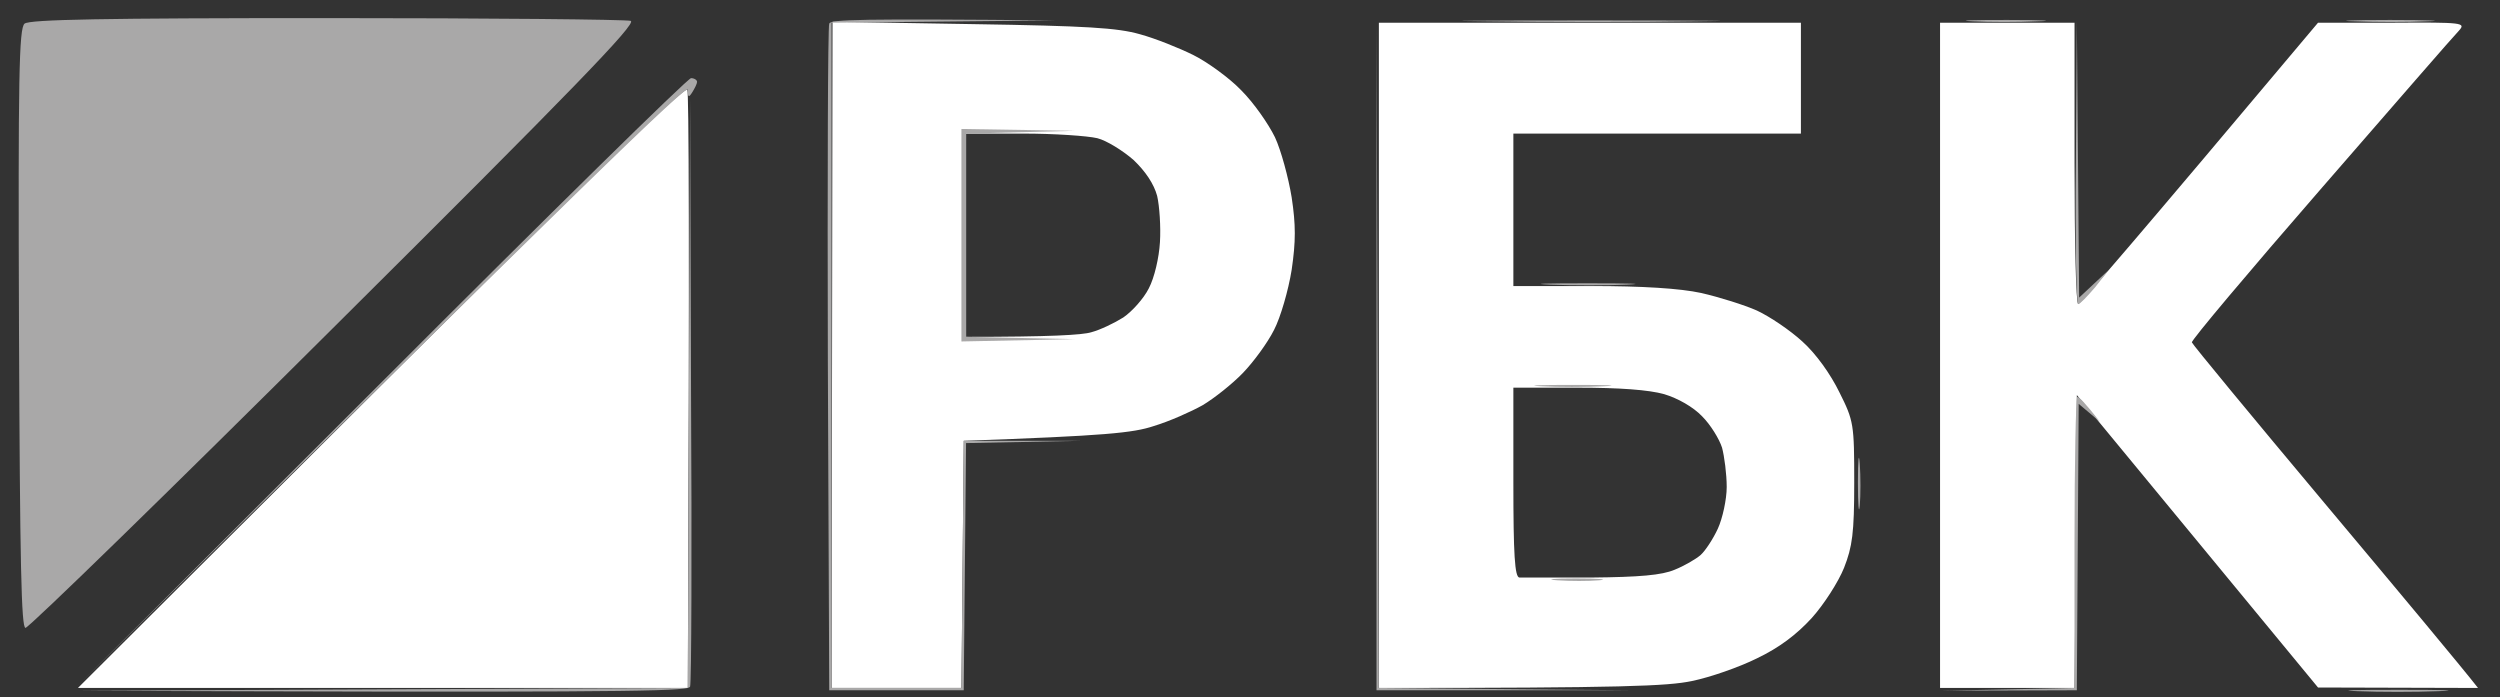
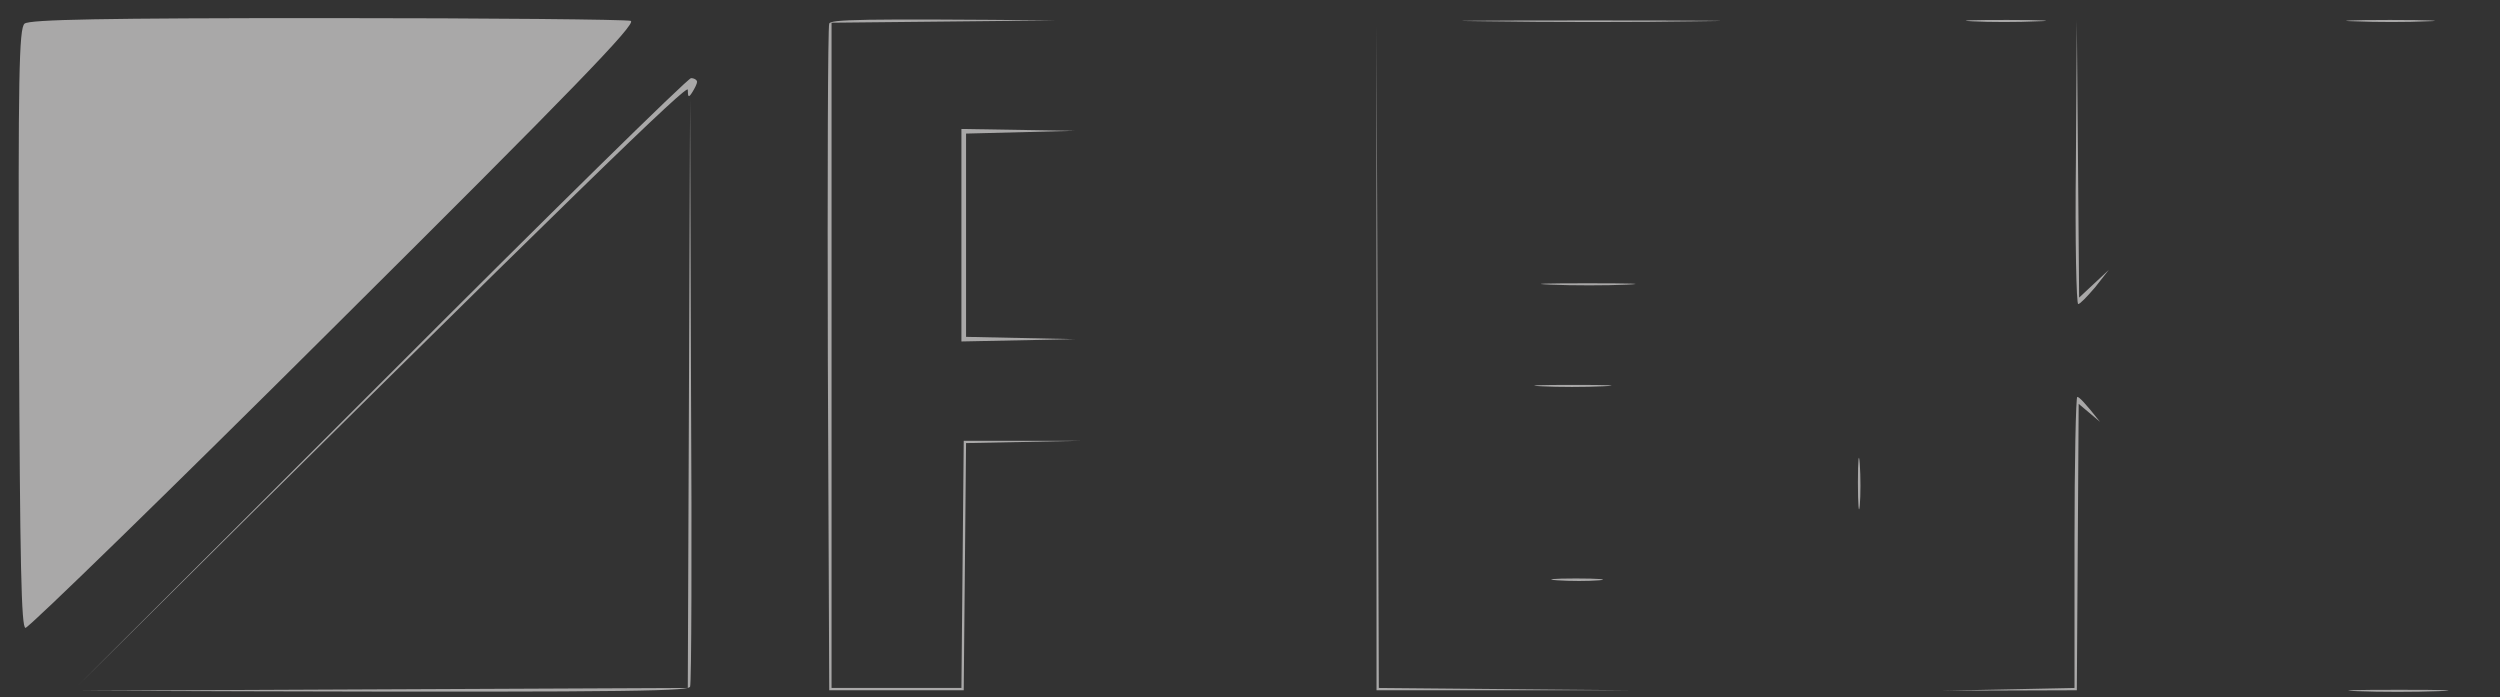
<svg xmlns="http://www.w3.org/2000/svg" width="104" height="29" viewBox="0 0 104 29" fill="none">
  <rect x="0" y="0" width="104" height="29" fill="#333333" stroke="none" />
-   <path fill-rule="evenodd" clip-rule="evenodd" d="M34.633 0.906L40.44 1.003C45.206 1.079 46.479 1.156 47.424 1.425C48.061 1.598 49.064 2.002 49.643 2.29C50.222 2.578 51.129 3.232 51.63 3.751C52.151 4.27 52.769 5.154 53.039 5.711C53.29 6.249 53.598 7.383 53.733 8.209C53.907 9.362 53.907 10.035 53.733 11.227C53.598 12.072 53.27 13.206 53 13.725C52.73 14.263 52.151 15.051 51.708 15.512C51.264 15.973 50.511 16.569 50.029 16.857C49.547 17.127 48.64 17.53 48.003 17.722C47.135 18.011 46.016 18.126 40.093 18.337L39.996 28.619H34.594L34.633 0.906ZM40.189 14.013C43.701 14.013 45.032 13.936 45.399 13.821C45.765 13.725 46.363 13.437 46.73 13.206C47.096 12.956 47.579 12.418 47.791 11.995C48.023 11.553 48.215 10.727 48.254 10.073C48.293 9.439 48.235 8.574 48.138 8.152C48.003 7.652 47.656 7.133 47.154 6.653C46.711 6.268 46.035 5.846 45.649 5.749C45.244 5.653 43.855 5.557 42.562 5.557H40.189V14.013ZM57.361 0.945H74.918V5.557H62.956V11.899H66.197C68.319 11.899 69.882 11.995 70.77 12.188C71.522 12.36 72.564 12.687 73.085 12.918C73.625 13.168 74.474 13.744 74.976 14.205C75.555 14.724 76.153 15.57 76.519 16.319C77.117 17.511 77.136 17.645 77.136 20.067C77.136 22.181 77.059 22.738 76.712 23.622C76.481 24.199 75.882 25.14 75.362 25.717C74.725 26.409 74.011 26.947 73.085 27.389C72.352 27.754 71.136 28.177 70.384 28.331C69.361 28.542 67.586 28.619 57.361 28.619V0.945ZM62.956 20.067C62.956 23.084 63.014 24.006 63.207 24.026C63.322 24.026 64.673 24.026 66.197 24.026C68.204 24.006 69.13 23.93 69.67 23.699C70.056 23.545 70.557 23.257 70.75 23.084C70.943 22.911 71.271 22.411 71.464 21.989C71.657 21.566 71.831 20.778 71.831 20.259C71.831 19.721 71.734 18.991 71.638 18.625C71.522 18.26 71.156 17.665 70.808 17.319C70.442 16.934 69.805 16.569 69.226 16.396C68.583 16.217 67.38 16.127 65.618 16.127H62.956V20.067ZM80.706 0.945H86.301V6.806C86.301 10.035 86.359 12.668 86.455 12.649C86.532 12.649 88.809 10.016 96.43 0.945H99.517C102.469 0.926 102.585 0.945 102.295 1.272C102.102 1.464 99.536 4.423 96.546 7.863C93.555 11.303 91.144 14.167 91.182 14.244C91.201 14.321 93.69 17.338 96.719 20.951C99.749 24.564 102.411 27.754 103.086 28.619L96.43 28.6L86.397 16.435L86.301 28.619H80.706V0.945ZM28.594 3.732C28.652 3.885 28.69 9.535 28.613 28.619H3.242L15.86 16.031C24.484 7.441 28.517 3.539 28.594 3.732Z" fill="white" />
  <path fill-rule="evenodd" clip-rule="evenodd" d="M13.601 0.753C20.373 0.753 26.065 0.81 26.239 0.868C26.509 0.964 23.769 3.789 13.949 13.552C7.003 20.47 1.196 26.12 1.06 26.12C0.887 26.12 0.829 23.488 0.79 13.667C0.752 3.193 0.79 1.175 1.022 0.983C1.234 0.81 4.302 0.753 13.601 0.753ZM43.95 0.849L34.593 0.945V28.619H39.995L40.091 18.337H45.011L40.188 18.433L40.091 28.715H34.496L34.438 14.974C34.419 7.421 34.438 1.118 34.496 0.983C34.554 0.81 35.673 0.772 43.95 0.849ZM66.138 0.849C70.903 0.849 72.91 0.868 70.575 0.887C68.241 0.926 64.324 0.926 61.893 0.887C59.462 0.868 61.353 0.849 66.138 0.849ZM83.502 0.83C84.987 0.83 85.547 0.868 84.756 0.887C83.965 0.926 82.749 0.926 82.055 0.887C81.36 0.849 82.016 0.83 83.502 0.83ZM99.419 0.83C101.059 0.83 101.754 0.868 100.963 0.887C100.172 0.926 98.821 0.926 97.972 0.887C97.123 0.868 97.779 0.83 99.419 0.83ZM57.263 1.041L57.359 28.619L67.874 28.715H57.263V1.041ZM86.396 0.849L86.492 12.38L87.727 11.226L87.168 11.938C86.84 12.322 86.531 12.649 86.454 12.649C86.377 12.668 86.319 10.016 86.357 6.749L86.396 0.849ZM28.747 3.251C28.882 3.251 28.998 3.328 28.998 3.405C28.998 3.482 28.901 3.674 28.805 3.828C28.65 4.077 28.612 4.058 28.612 3.731C28.612 3.482 24.579 7.344 3.241 28.523L15.878 15.896C22.824 8.94 28.612 3.251 28.747 3.251ZM28.612 28.619V28.638C28.612 28.625 28.612 28.619 28.612 28.619ZM28.612 28.619C27.975 28.773 23.866 28.811 3.241 28.734L28.612 28.619ZM28.612 28.619L28.708 4.116L28.747 16.223C28.785 22.873 28.766 28.427 28.708 28.561C28.708 28.58 28.67 28.6 28.612 28.619ZM66.041 11.784C67.797 11.784 68.53 11.803 67.681 11.841C66.832 11.88 65.404 11.88 64.498 11.841C63.591 11.803 64.285 11.784 66.041 11.784ZM86.415 16.511C86.492 16.511 86.724 16.742 87.361 17.549L86.473 16.8L86.396 28.715L80.801 28.734L86.299 28.619V22.565C86.299 19.221 86.357 16.511 86.415 16.511ZM77.367 19.298C77.405 19.817 77.405 20.605 77.367 21.028C77.328 21.451 77.289 21.009 77.289 20.067C77.289 19.106 77.328 18.76 77.367 19.298ZM99.805 28.696C101.657 28.696 102.39 28.715 101.445 28.753C100.48 28.792 98.975 28.792 98.069 28.753C97.162 28.715 97.953 28.696 99.805 28.696ZM39.995 5.365L44.722 5.442L40.188 5.557V14.013L44.722 14.109L39.995 14.205V5.365ZM65.462 16.012C66.89 16.012 67.45 16.031 66.716 16.069C65.964 16.108 64.806 16.108 64.112 16.069C63.417 16.031 64.035 16.012 65.462 16.012ZM65.559 24.064C66.504 24.064 66.948 24.103 66.524 24.141C66.099 24.179 65.308 24.179 64.787 24.141C64.247 24.103 64.594 24.064 65.559 24.064Z" fill="#A9A8A8" />
</svg>